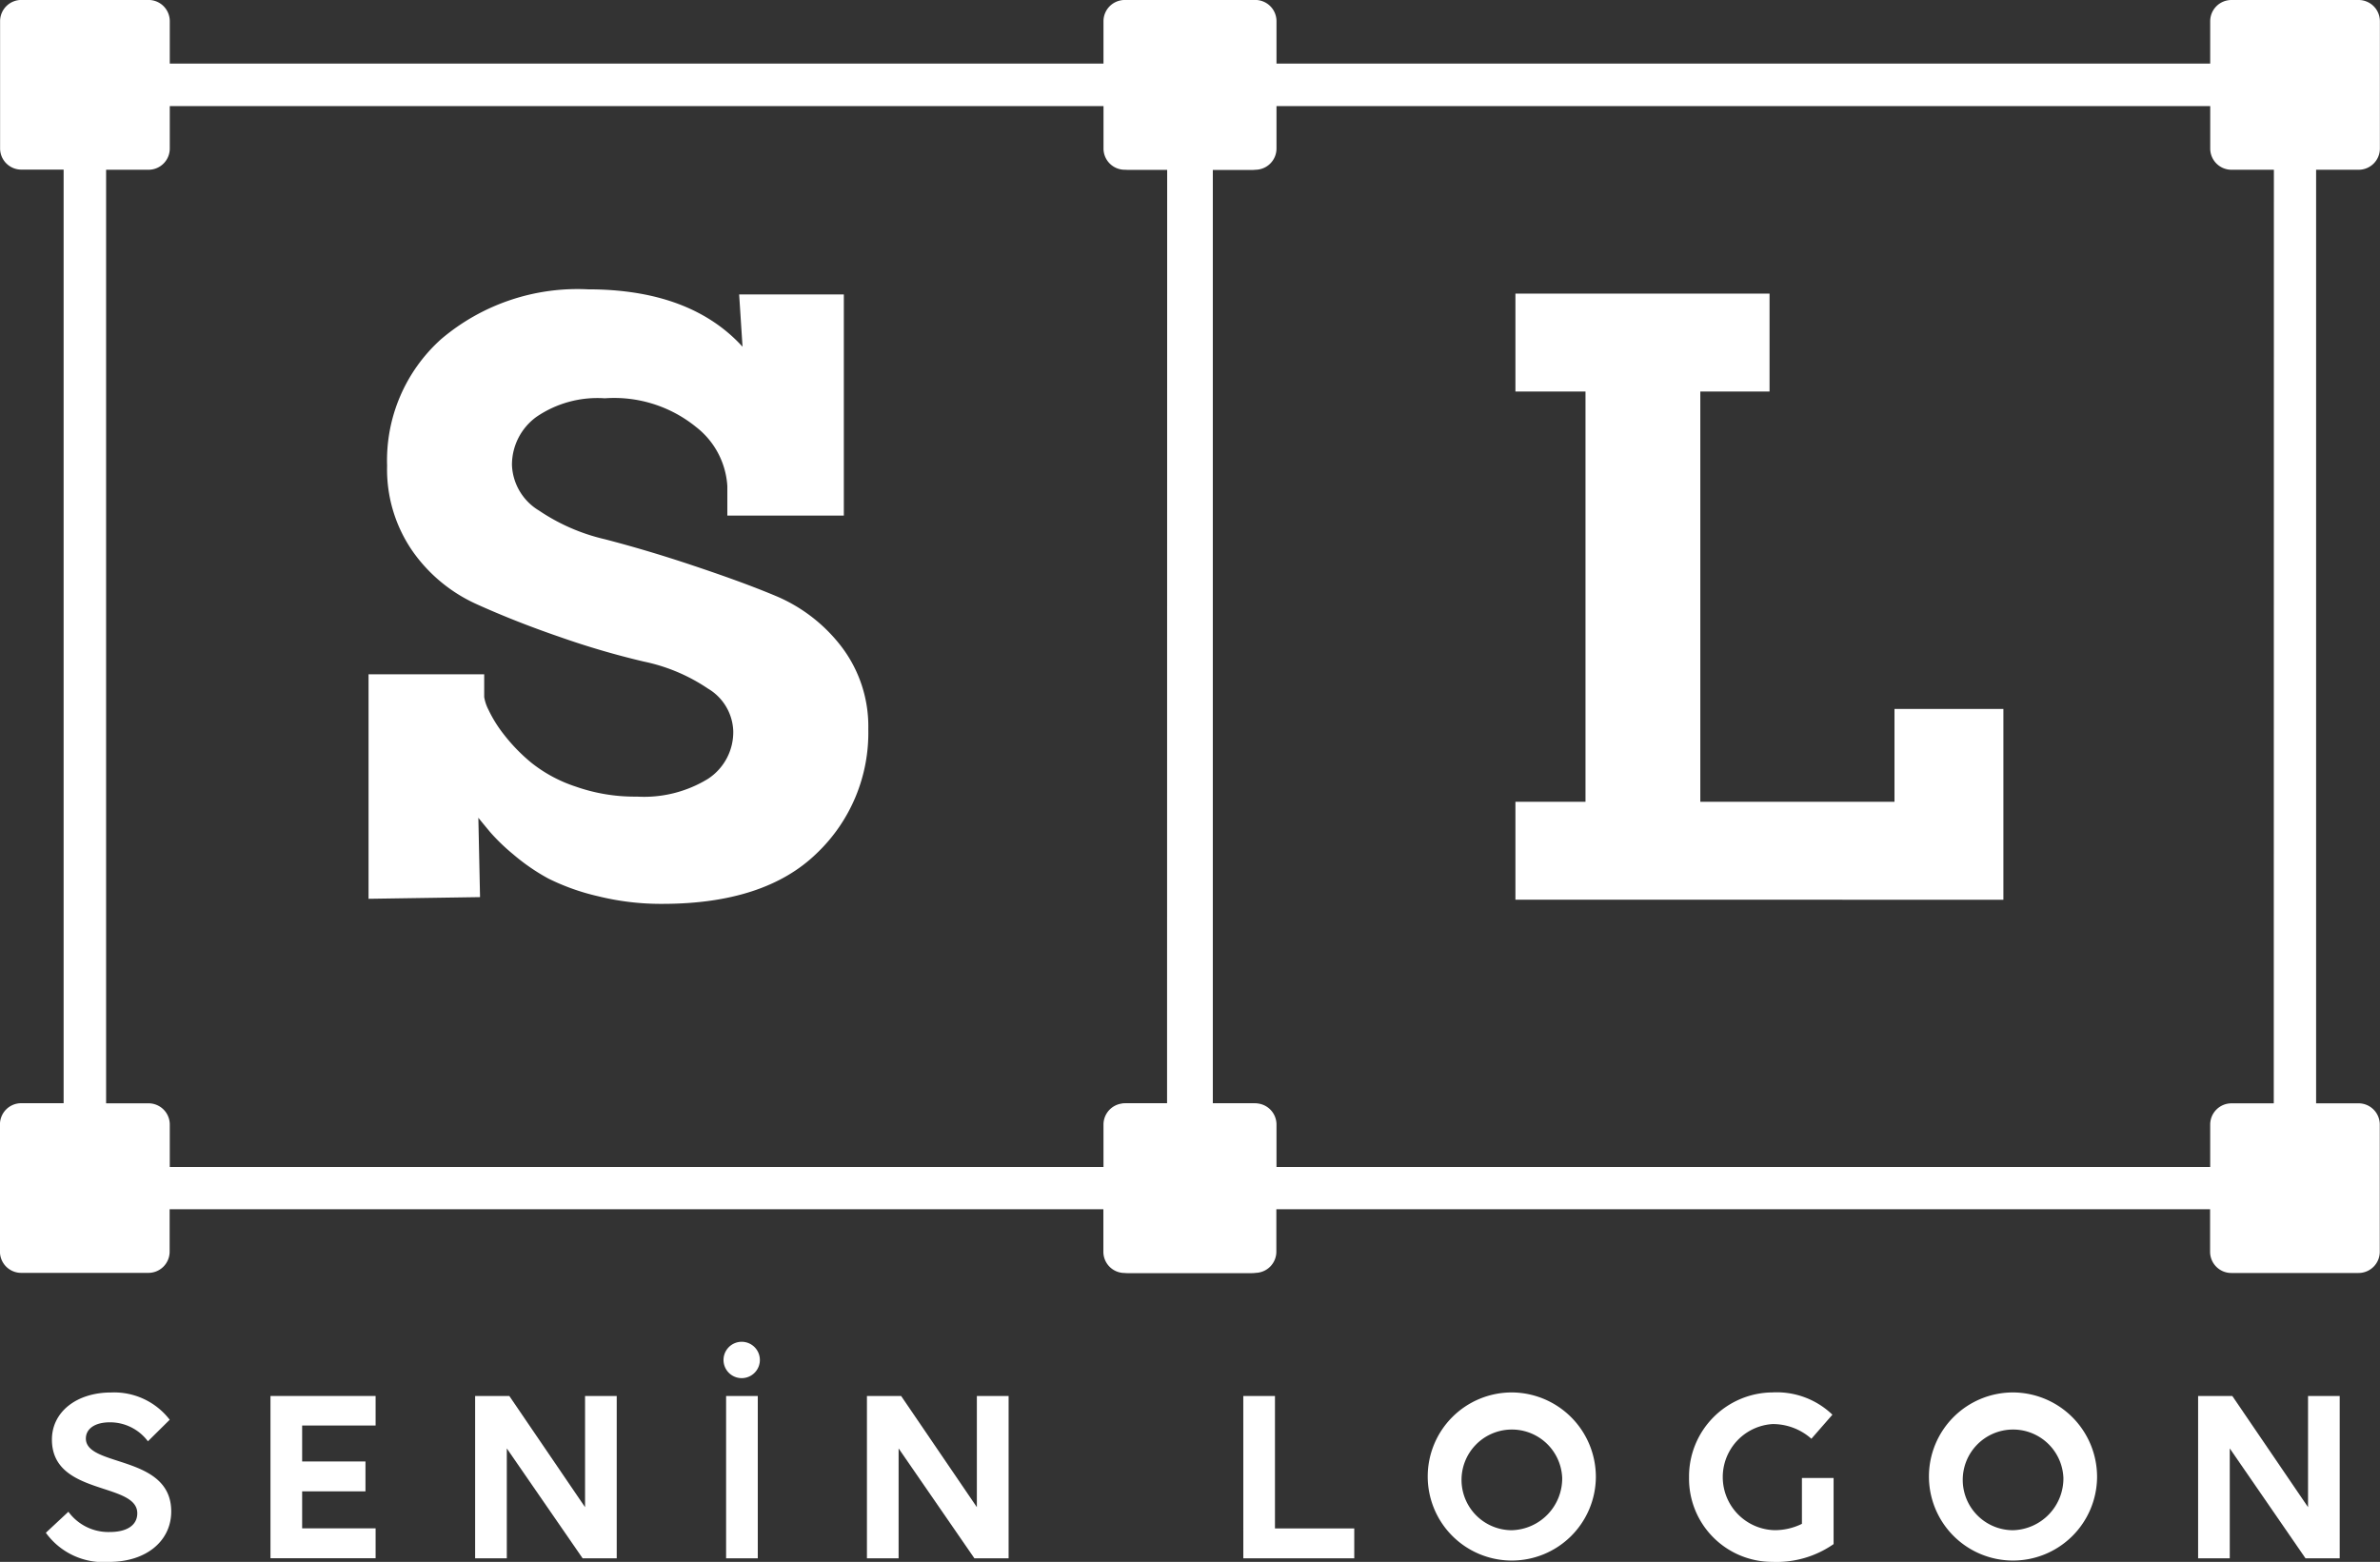
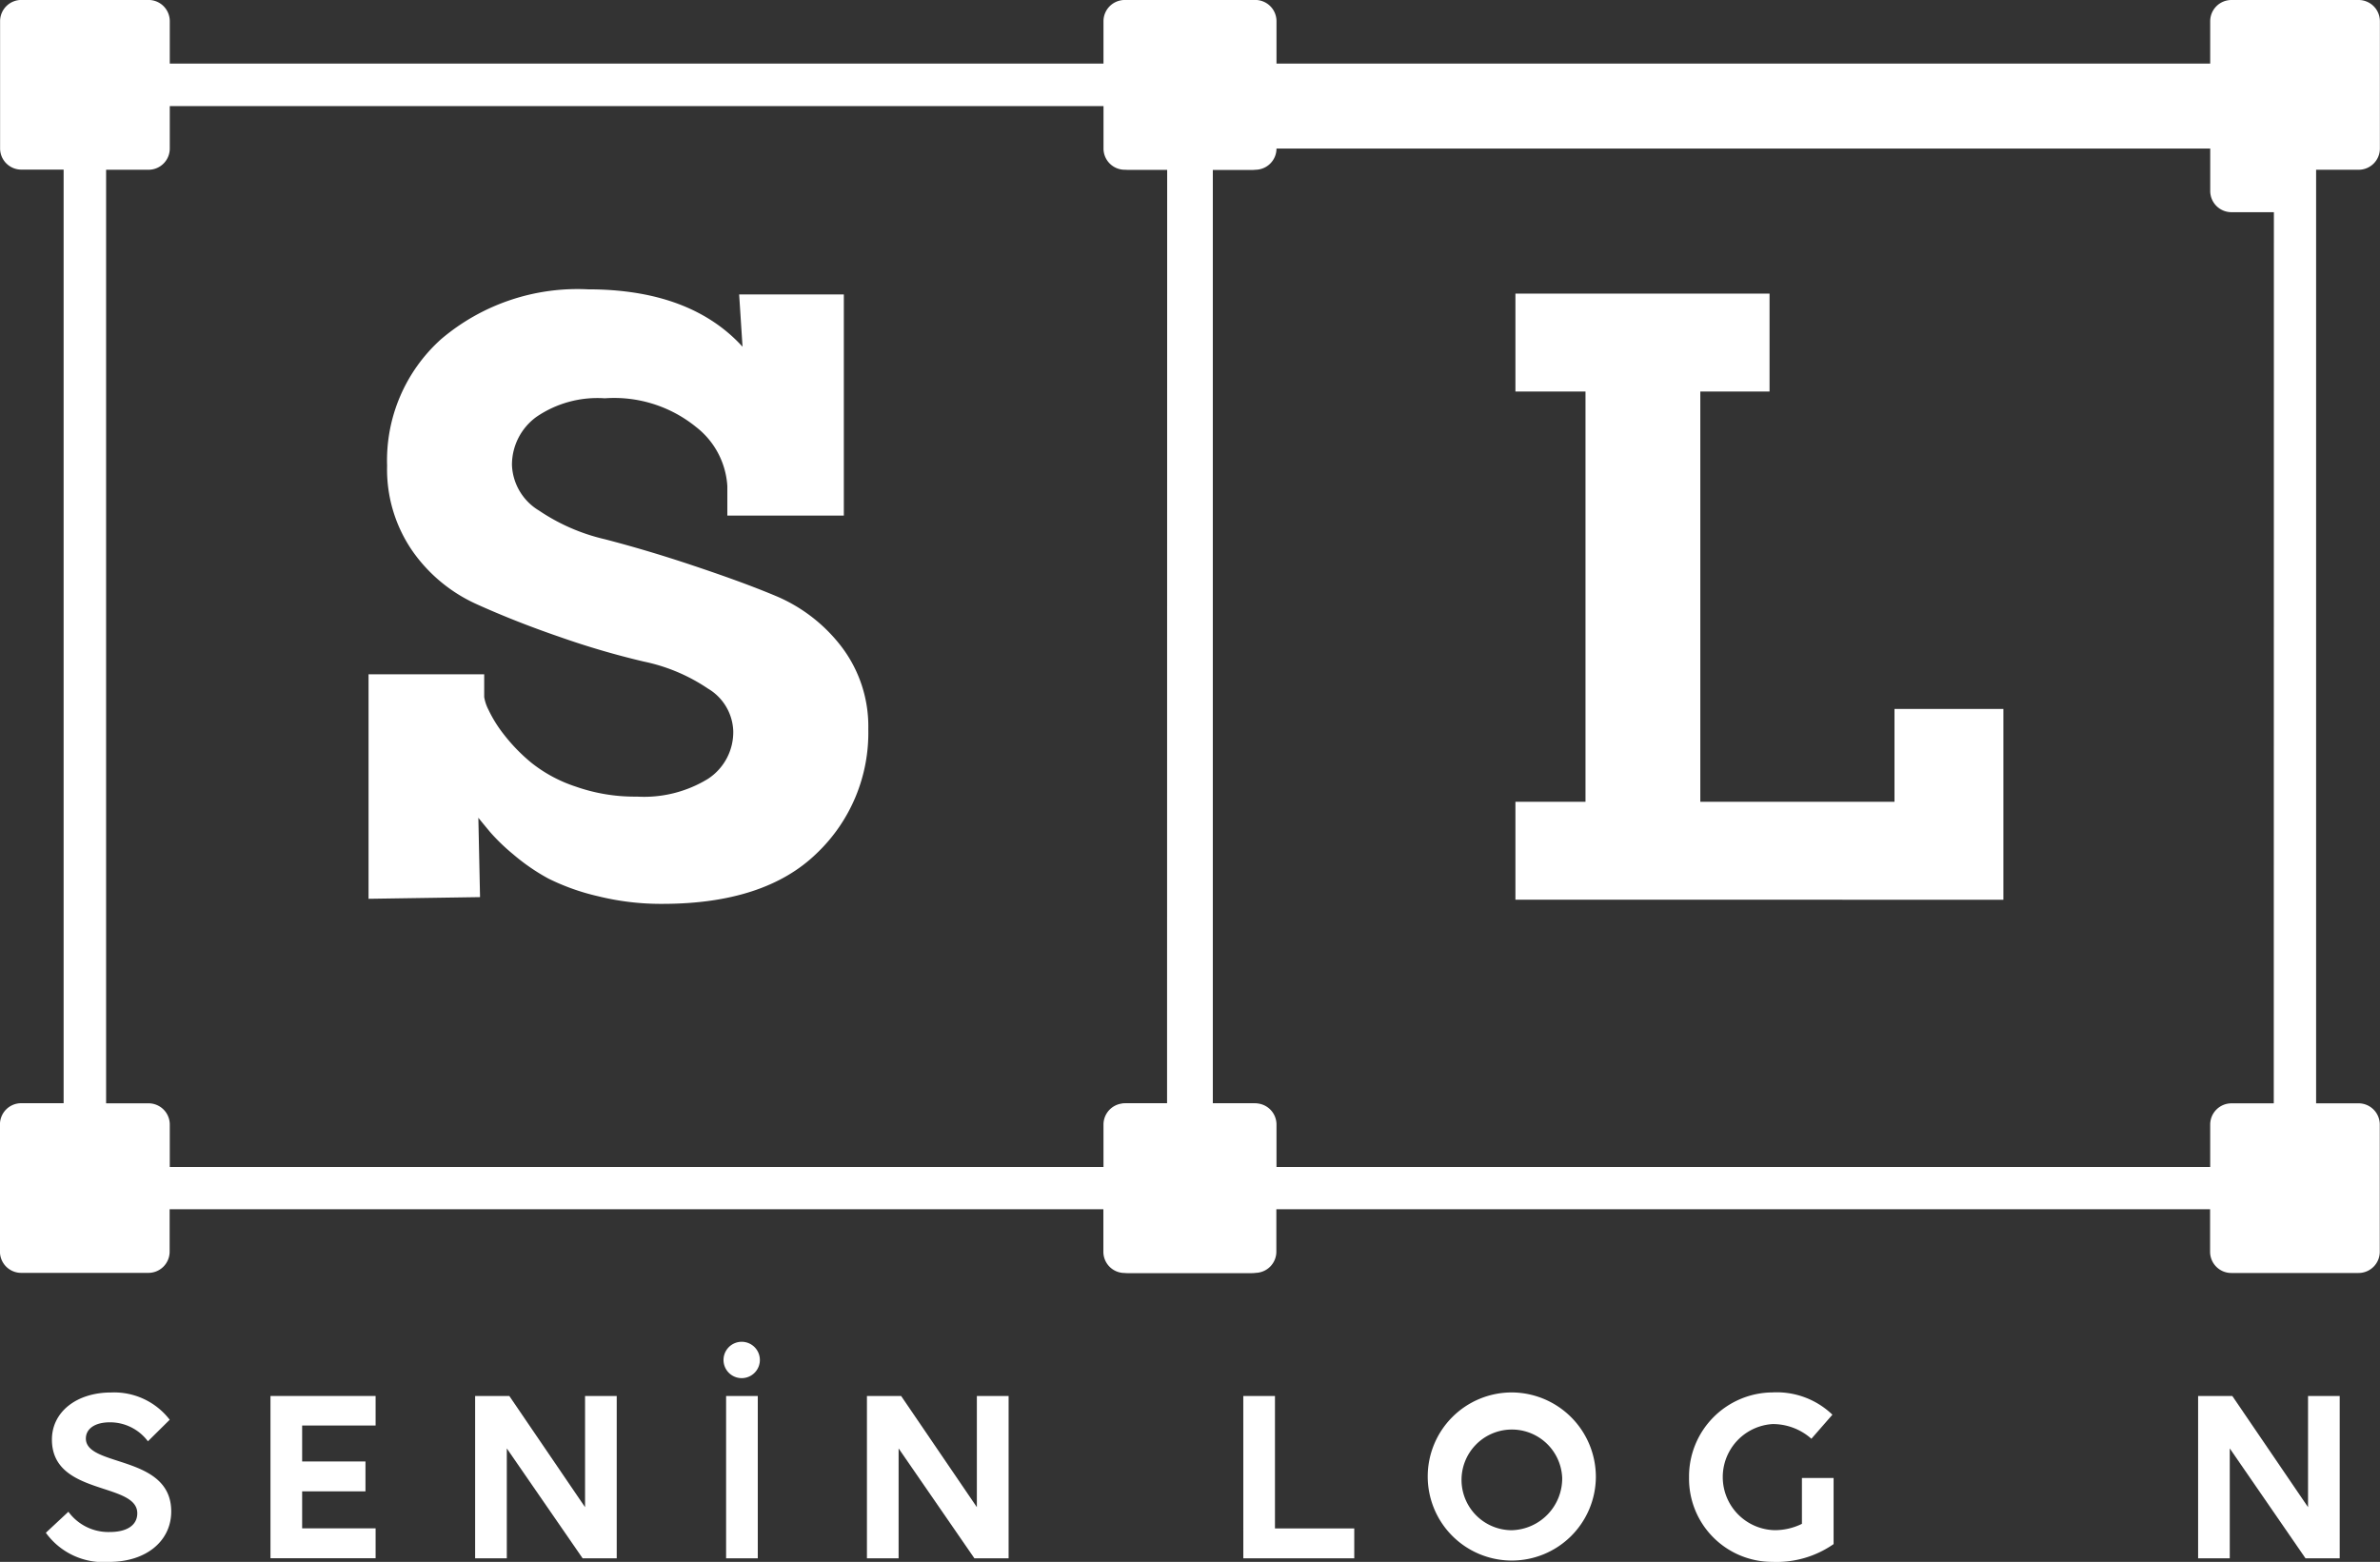
<svg xmlns="http://www.w3.org/2000/svg" width="104.747" height="68.75" viewBox="0 0 104.747 68.75">
  <rect x="0" y="0" width="104.747" height="68.75" fill="#333333" stroke="none" />
  <g id="Group_385" data-name="Group 385" transform="translate(-127 -157)">
    <path id="Path_325" data-name="Path 325" d="M182.1,164.472a.934.934,0,0,0,.934-.934v-5.6A.935.935,0,0,0,182.1,157h-5.6a.934.934,0,0,0-.934.934V159.8H134.472v-1.868a.934.934,0,0,0-.934-.934h-5.6a.935.935,0,0,0-.934.934v5.6a.934.934,0,0,0,.934.934H129.8v41.095h-1.868a.934.934,0,0,0-.934.934v5.6a.935.935,0,0,0,.934.934h5.6a.934.934,0,0,0,.934-.934v-1.868h41.095V212.1a.934.934,0,0,0,.934.934h5.6a.935.935,0,0,0,.934-.934v-5.6a.934.934,0,0,0-.934-.934h-1.868V164.472Zm-3.736,41.095H176.5a.934.934,0,0,0-.934.934v1.868H134.472V206.5a.934.934,0,0,0-.934-.934H131.67V164.472h1.868a.934.934,0,0,0,.934-.934V161.67h41.095v1.868a.934.934,0,0,0,.934.934h1.868Z" transform="translate(0)" fill="#fff" />
-     <path id="Path_326" data-name="Path 326" d="M388.1,164.472a.934.934,0,0,0,.934-.934v-5.6A.935.935,0,0,0,388.1,157h-5.6a.934.934,0,0,0-.934.934V159.8H340.472v-1.868a.934.934,0,0,0-.934-.934h-5.6a.934.934,0,0,0-.934.934v5.6a.934.934,0,0,0,.934.934H335.8v41.095h-1.868a.934.934,0,0,0-.934.934v5.6a.934.934,0,0,0,.934.934h5.6a.934.934,0,0,0,.934-.934v-1.868h41.095V212.1a.934.934,0,0,0,.934.934h5.6a.935.935,0,0,0,.934-.934v-5.6a.934.934,0,0,0-.934-.934h-1.868V164.472Zm-3.736,41.095H382.5a.934.934,0,0,0-.934.934v1.868H340.472V206.5a.934.934,0,0,0-.934-.934H337.67V164.472h1.868a.934.934,0,0,0,.934-.934V161.67h41.095v1.868a.934.934,0,0,0,.934.934h1.868Z" transform="translate(-157.292)" fill="#fff" />
+     <path id="Path_326" data-name="Path 326" d="M388.1,164.472a.934.934,0,0,0,.934-.934v-5.6A.935.935,0,0,0,388.1,157h-5.6a.934.934,0,0,0-.934.934V159.8H340.472v-1.868a.934.934,0,0,0-.934-.934h-5.6a.934.934,0,0,0-.934.934v5.6a.934.934,0,0,0,.934.934H335.8v41.095h-1.868a.934.934,0,0,0-.934.934v5.6a.934.934,0,0,0,.934.934h5.6a.934.934,0,0,0,.934-.934v-1.868h41.095V212.1a.934.934,0,0,0,.934.934h5.6a.935.935,0,0,0,.934-.934v-5.6a.934.934,0,0,0-.934-.934h-1.868V164.472Zm-3.736,41.095H382.5a.934.934,0,0,0-.934.934v1.868H340.472V206.5a.934.934,0,0,0-.934-.934H337.67V164.472h1.868a.934.934,0,0,0,.934-.934h41.095v1.868a.934.934,0,0,0,.934.934h1.868Z" transform="translate(-157.292)" fill="#fff" />
    <g id="Group_382" data-name="Group 382" transform="translate(143.22 169.739)">
      <path id="Path_327" data-name="Path 327" d="M195.6,237.7v-9.883h5.09v1a1.87,1.87,0,0,0,.186.558,5.725,5.725,0,0,0,.669,1.078,7.81,7.81,0,0,0,1.226,1.263,6.258,6.258,0,0,0,1.932,1.04,7.831,7.831,0,0,0,2.712.446,5.383,5.383,0,0,0,3.121-.78,2.455,2.455,0,0,0,1.115-2.118,2.261,2.261,0,0,0-1.115-1.858,7.9,7.9,0,0,0-2.824-1.189,35.821,35.821,0,0,1-3.678-1.077q-1.951-.669-3.678-1.449a6.905,6.905,0,0,1-2.824-2.341,6.311,6.311,0,0,1-1.115-3.752,7.17,7.17,0,0,1,2.378-5.573,9.269,9.269,0,0,1,6.465-2.192c3.01,0,5.276.854,6.8,2.526l-.149-2.3h4.607v9.734h-5.127v-1.3a3.565,3.565,0,0,0-1.375-2.6A5.716,5.716,0,0,0,206,215.669a4.756,4.756,0,0,0-3.01.817,2.606,2.606,0,0,0-1.078,2.118,2.448,2.448,0,0,0,1.189,2.006,8.66,8.66,0,0,0,2.9,1.263c1.152.3,2.415.669,3.752,1.115s2.6.892,3.753,1.374a7.1,7.1,0,0,1,2.9,2.229,5.788,5.788,0,0,1,1.189,3.641,7.32,7.32,0,0,1-2.266,5.462q-2.285,2.229-6.8,2.229a11.52,11.52,0,0,1-2.824-.335,9.849,9.849,0,0,1-2.192-.78,8.967,8.967,0,0,1-1.56-1.077,8.634,8.634,0,0,1-1-.966c-.186-.223-.371-.446-.52-.632l.074,3.493Z" transform="translate(-195.6 -210.876)" fill="#fff" />
    </g>
    <g id="Group_383" data-name="Group 383" transform="translate(193.696 169.925)">
      <path id="Path_328" data-name="Path 328" d="M409.071,238.338v-4.31h3.084V215.971h-3.084v-4.31h11.184v4.31h-3.047v18.057h8.546v-4.087h4.793v8.4Z" transform="translate(-409.071 -211.661)" fill="#fff" />
    </g>
    <g id="Group_384" data-name="Group 384" transform="translate(129.017 216.129)">
      <path id="Path_329" data-name="Path 329" d="M140.023,418.368a2.083,2.083,0,0,0-1.672-.836c-.669,0-1.059.29-1.059.714,0,1.271,3.757.7,3.757,3.211,0,1.293-1.093,2.219-2.731,2.219a3.12,3.12,0,0,1-2.787-1.282l.992-.925a2.184,2.184,0,0,0,1.817.892c.78,0,1.215-.312,1.215-.825,0-1.383-3.757-.758-3.757-3.244,0-1.215,1.082-2.073,2.609-2.073a3.084,3.084,0,0,1,2.575,1.2Z" transform="translate(-135.53 -414.054)" fill="#fff" />
      <path id="Path_330" data-name="Path 330" d="M177.345,416.877h4.627v1.3h-3.233v1.583h2.787v1.315h-2.787v1.628h3.233v1.316h-4.627Z" transform="translate(-167.458 -414.558)" fill="#fff" />
      <path id="Path_331" data-name="Path 331" d="M216.83,419.185v4.838h-1.394v-7.146h1.505l3.333,4.894v-4.894h1.394v7.146h-1.5Z" transform="translate(-196.542 -414.558)" fill="#fff" />
      <path id="Path_332" data-name="Path 332" d="M261.683,407.872a.8.8,0,1,1,1.594,0,.8.8,0,0,1-1.594,0Zm.111,1.516h1.394v7.146h-1.394Z" transform="translate(-231.854 -407.069)" fill="#fff" />
      <path id="Path_333" data-name="Path 333" d="M289.759,419.185v4.838h-1.394v-7.146h1.505l3.333,4.894v-4.894H294.6v7.146h-1.505Z" transform="translate(-252.227 -414.558)" fill="#fff" />
      <path id="Path_334" data-name="Path 334" d="M358.419,416.877h1.394v5.831h3.49v1.316h-4.883Z" transform="translate(-305.717 -414.558)" fill="#fff" />
      <path id="Path_335" data-name="Path 335" d="M400.177,419.952a3.7,3.7,0,1,1-3.7-3.735A3.718,3.718,0,0,1,400.177,419.952Zm-1.483,0a2.216,2.216,0,1,0-2.219,2.33A2.281,2.281,0,0,0,398.695,419.952Z" transform="translate(-331.958 -414.054)" fill="#fff" />
      <path id="Path_336" data-name="Path 336" d="M445.057,423.675a3.662,3.662,0,0,1-3.668-3.724,3.7,3.7,0,0,1,3.668-3.735,3.537,3.537,0,0,1,2.642.981l-.925,1.059a2.559,2.559,0,0,0-1.706-.647,2.338,2.338,0,0,0,.089,4.671,2.7,2.7,0,0,0,1.2-.279v-2.018h1.394v2.91A4.388,4.388,0,0,1,445.057,423.675Z" transform="translate(-369.069 -414.054)" fill="#fff" />
-       <path id="Path_337" data-name="Path 337" d="M493.471,419.952a3.7,3.7,0,1,1-3.7-3.735A3.718,3.718,0,0,1,493.471,419.952Zm-1.483,0a2.216,2.216,0,1,0-2.219,2.33A2.281,2.281,0,0,0,491.989,419.952Z" transform="translate(-403.193 -414.054)" fill="#fff" />
      <path id="Path_338" data-name="Path 338" d="M537.538,419.185v4.838h-1.393v-7.146h1.505l3.333,4.894v-4.894h1.394v7.146h-1.505Z" transform="translate(-441.42 -414.558)" fill="#fff" />
    </g>
  </g>
</svg>